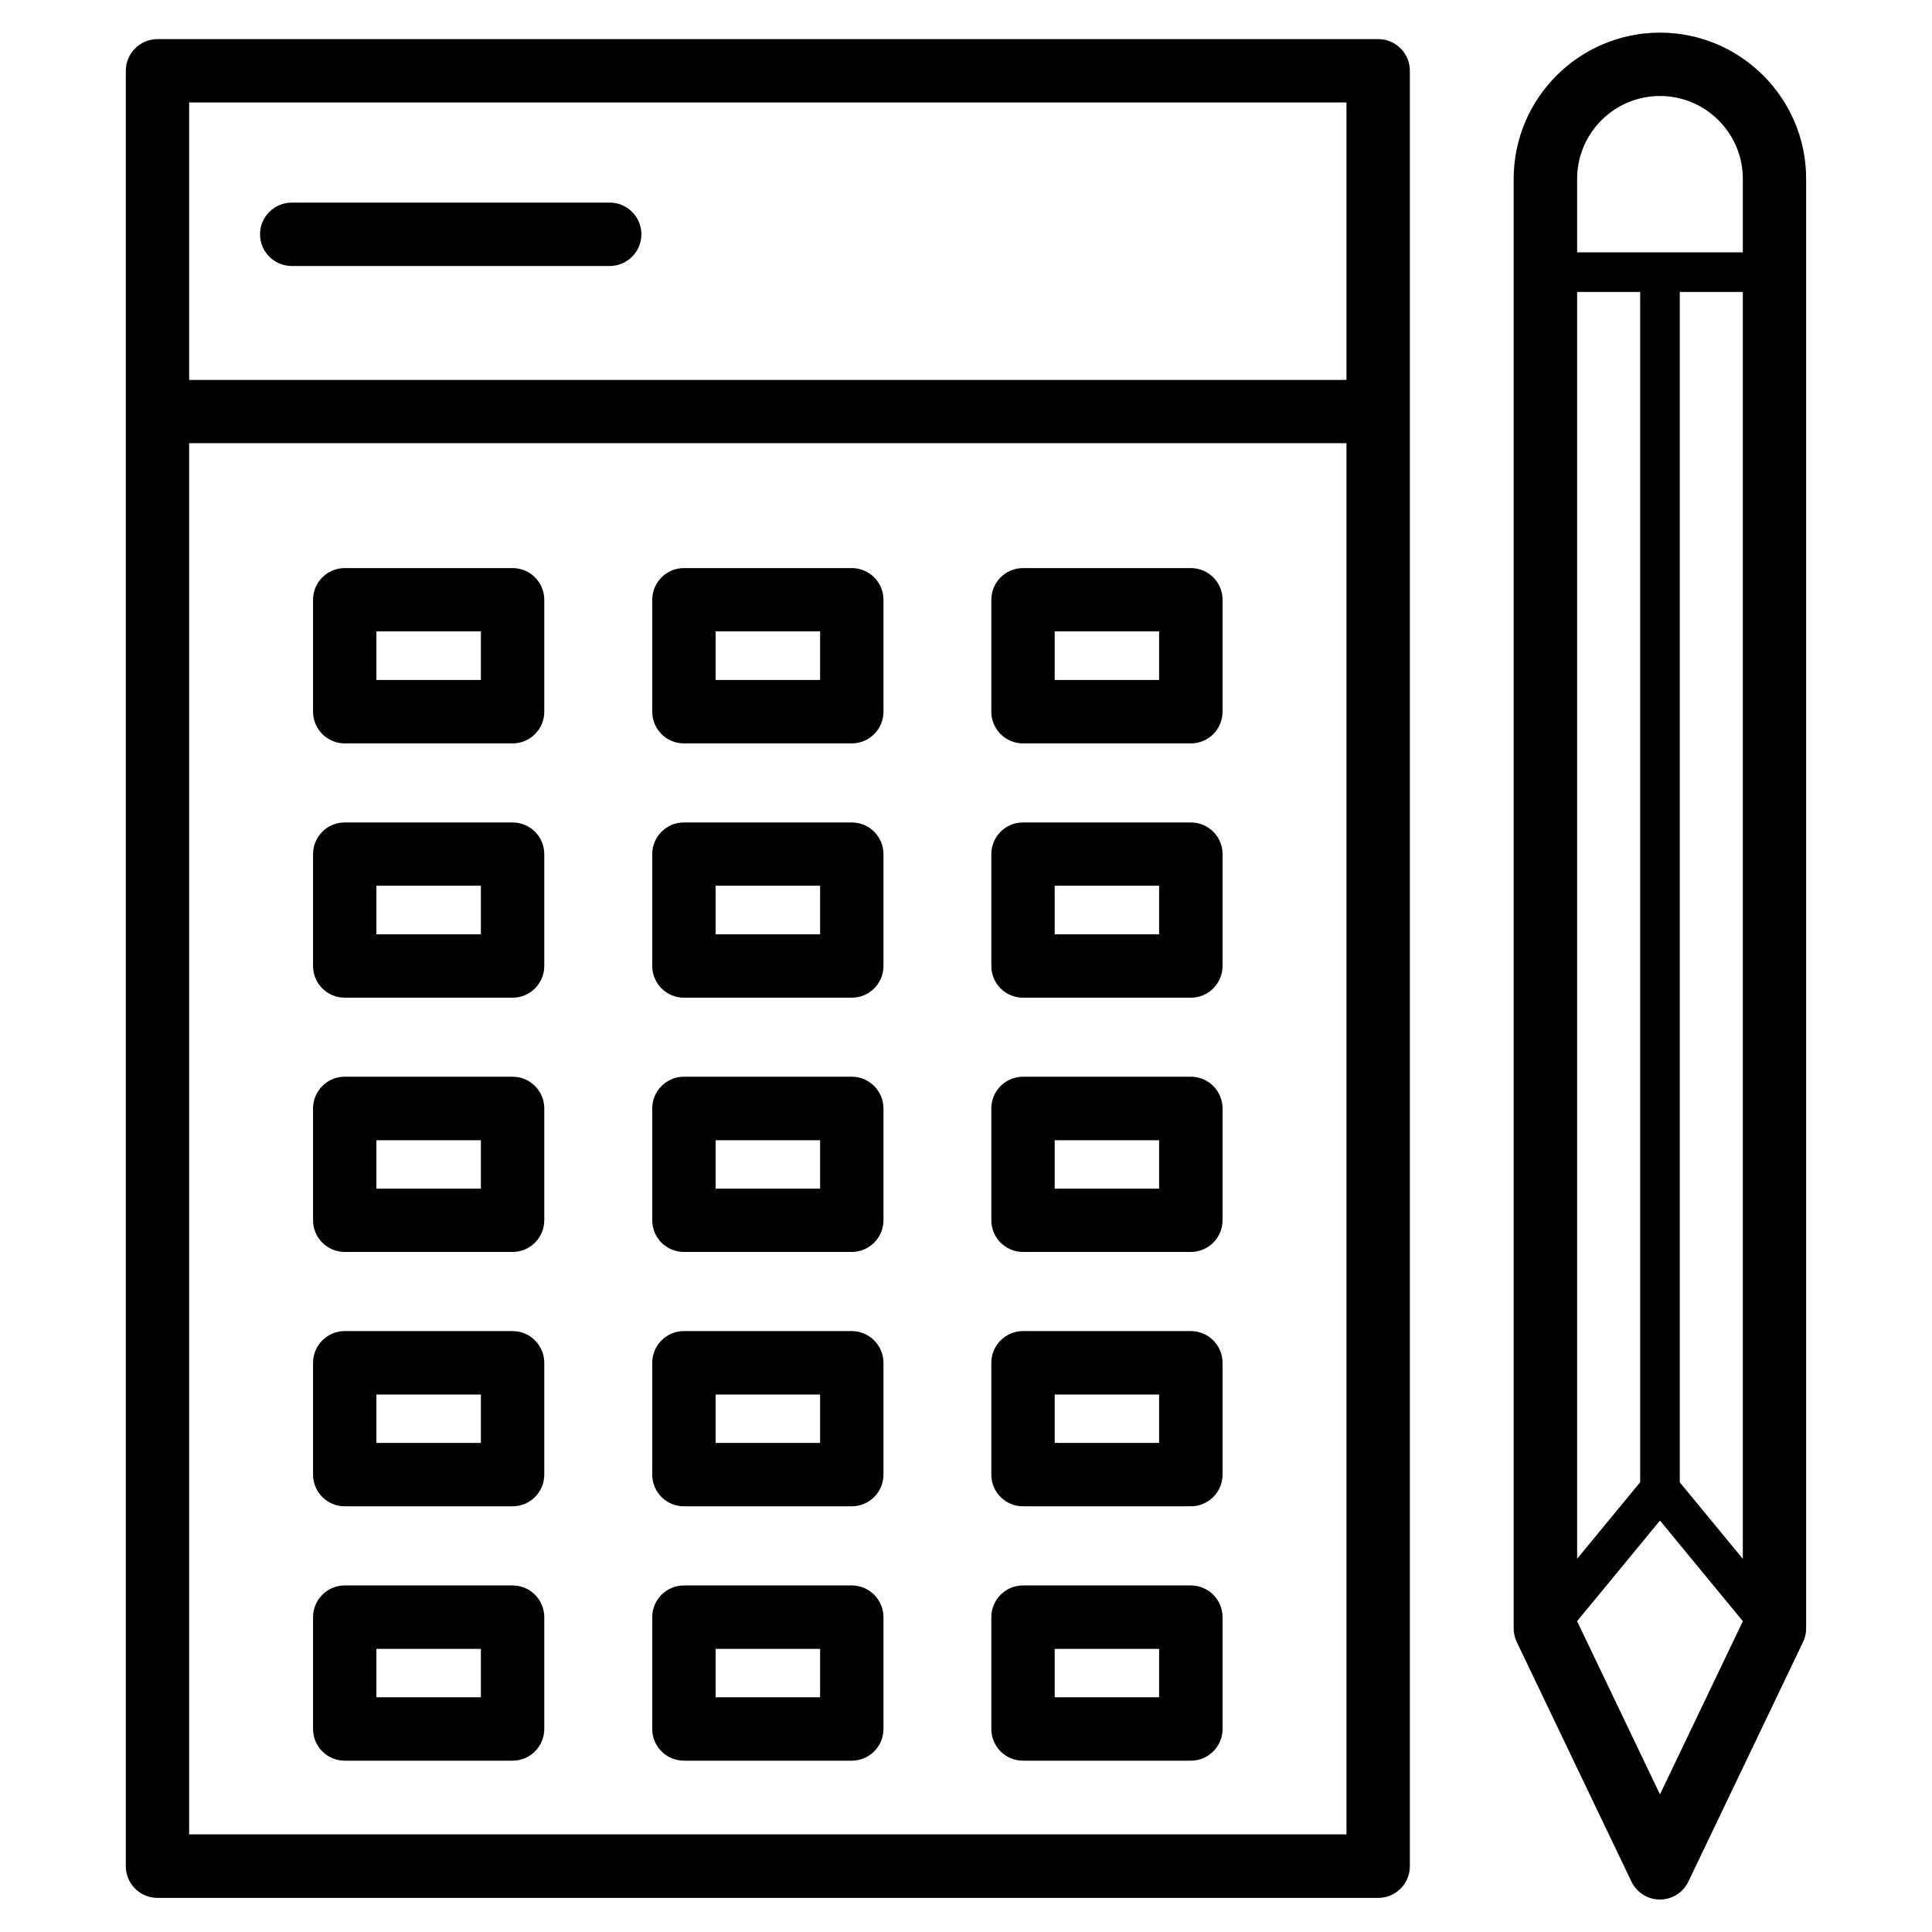
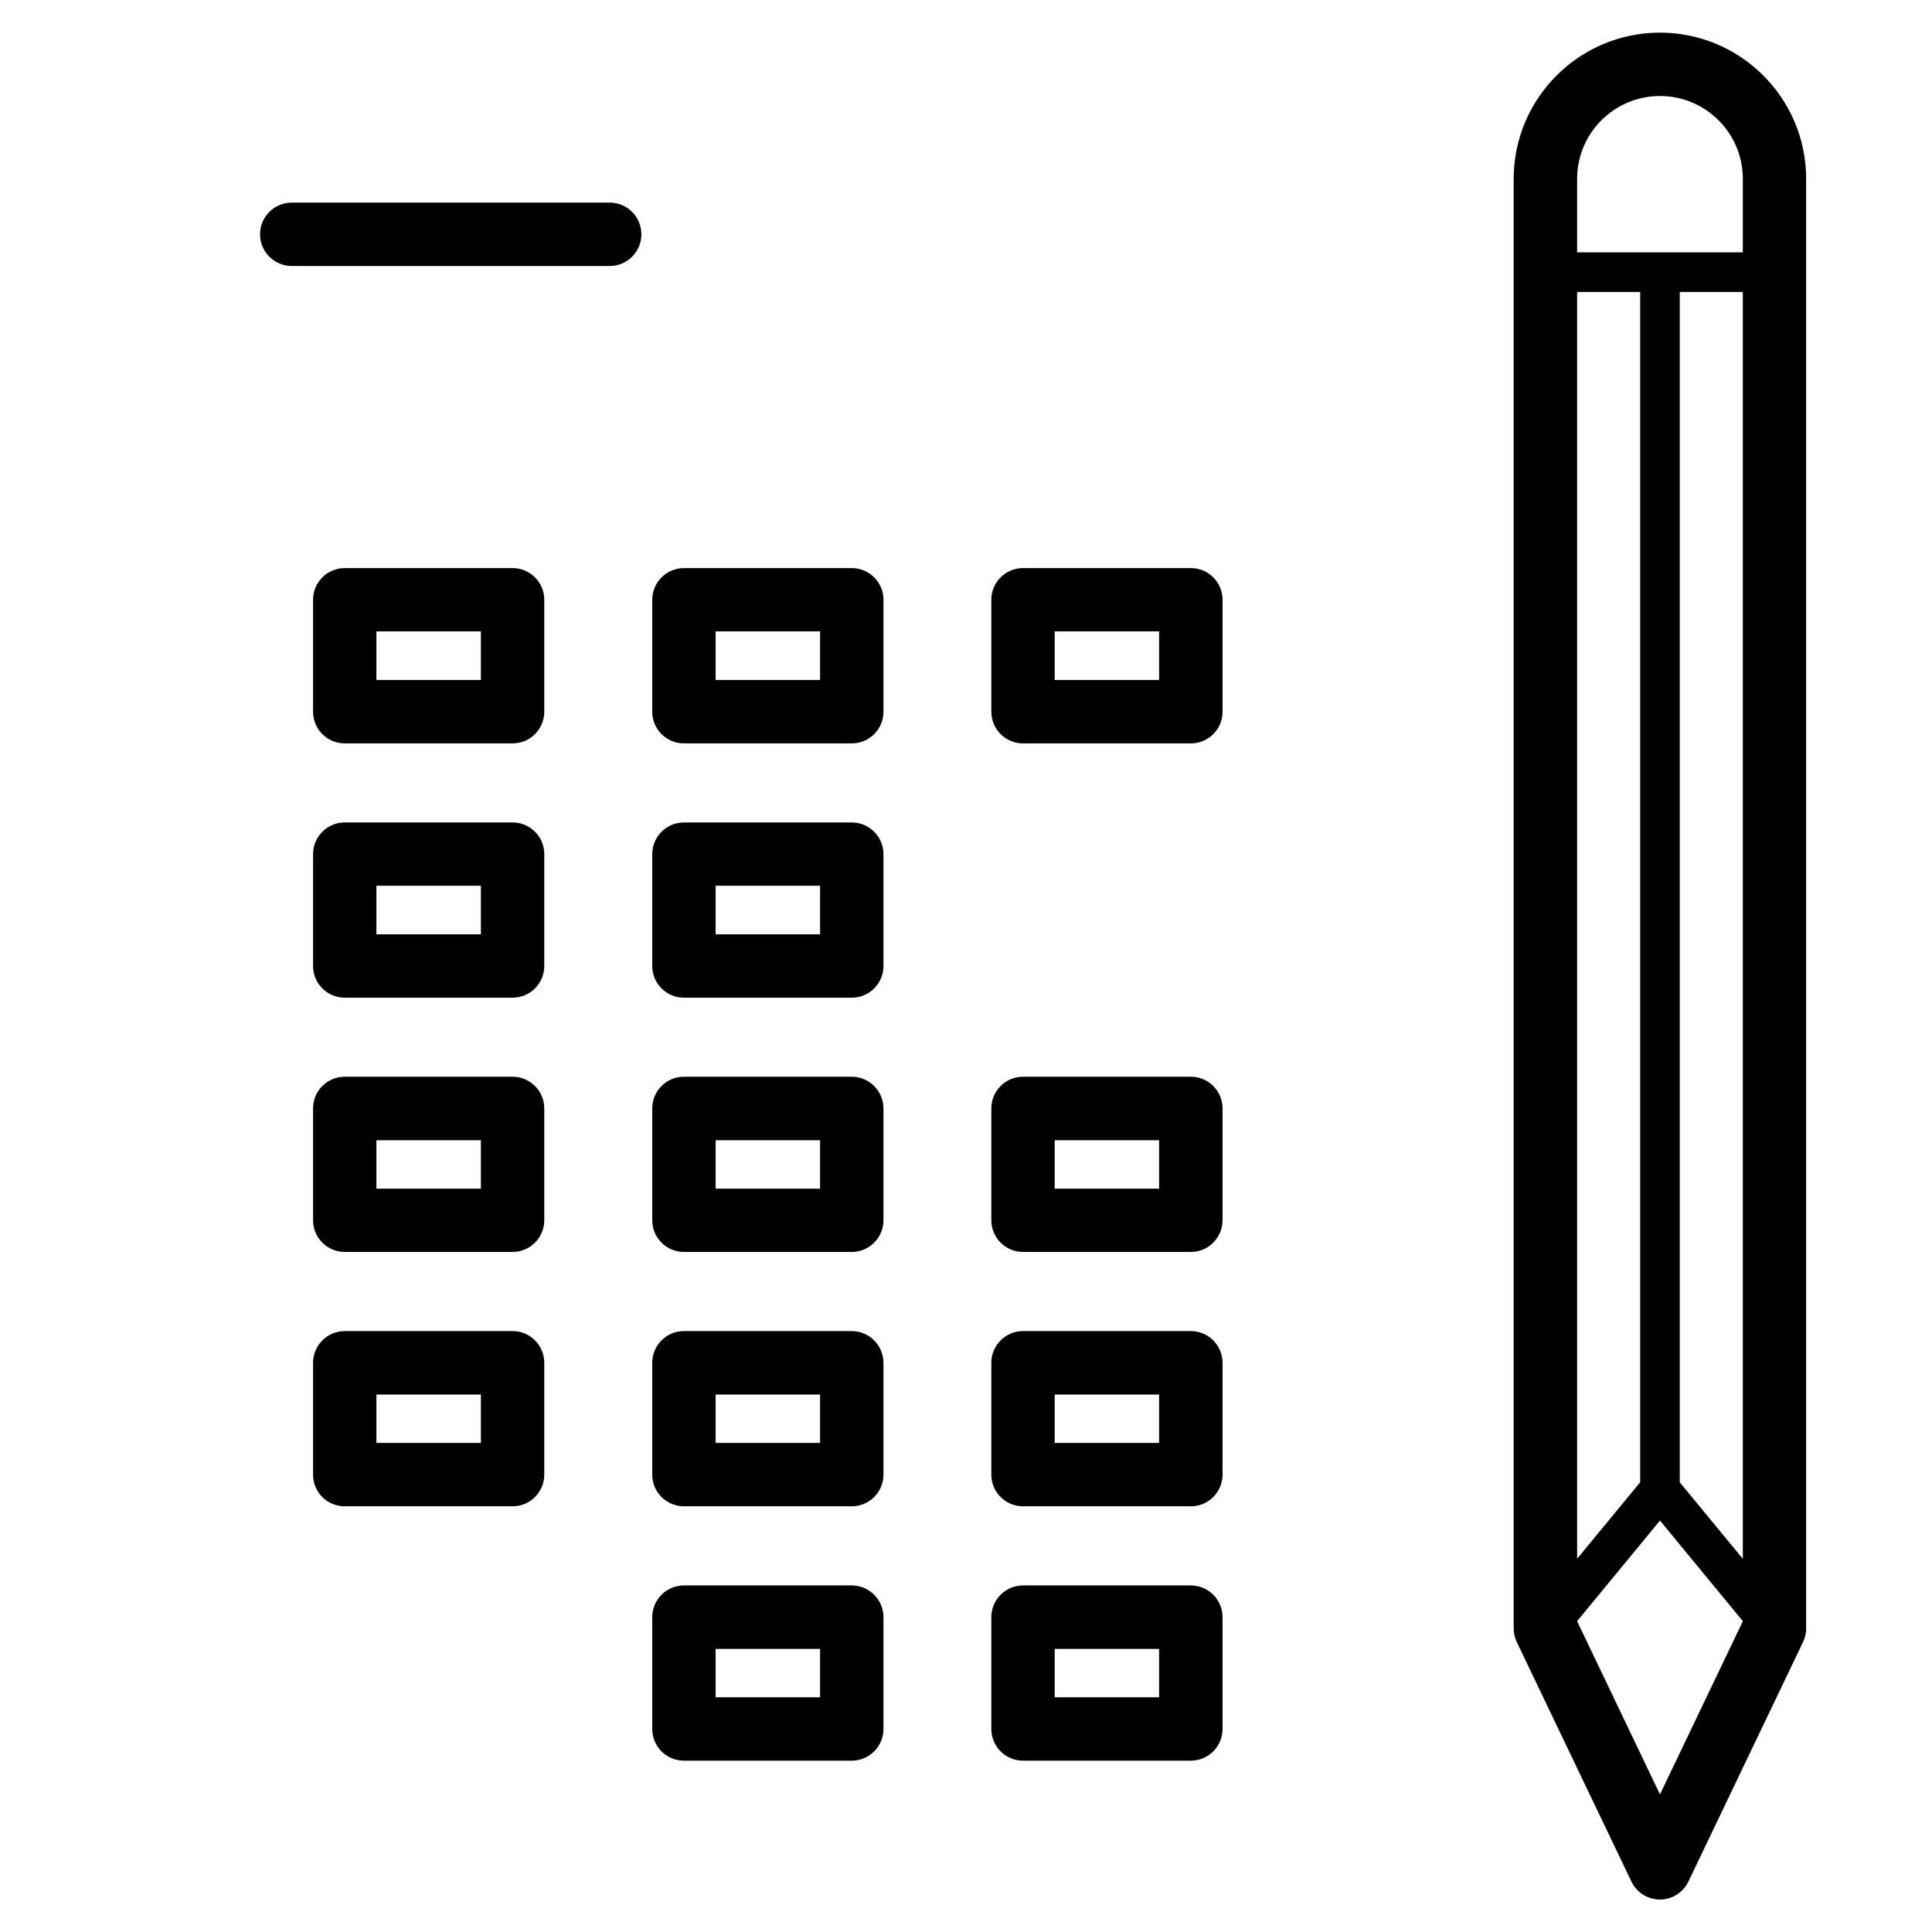
<svg xmlns="http://www.w3.org/2000/svg" fill="#000000" width="800px" height="800px" version="1.1" viewBox="144 144 512 512">
  <g>
-     <path d="m509.22 154.37h-323.48c-4.641 0-8.398 3.758-8.398 8.398v475.8c0 4.641 3.758 8.398 8.398 8.398h323.49c4.641 0 8.398-3.777 8.398-8.398l-0.004-475.81c0.02-4.637-3.758-8.395-8.398-8.395zm-8.395 16.793v73.516h-306.7v-73.516zm-306.7 458.99v-368.71h306.7v368.68h-306.7z" />
    <path d="m279.84 294.55h-44.48c-4.641 0-8.398 3.758-8.398 8.398v29.66c0 4.641 3.758 8.398 8.398 8.398h44.48c4.641 0 8.398-3.758 8.398-8.398v-29.684c0-4.617-3.758-8.375-8.398-8.375zm-8.398 29.641h-27.688v-12.867h27.688v12.867z" />
    <path d="m369.73 294.55h-44.48c-4.641 0-8.398 3.758-8.398 8.398v29.66c0 4.641 3.758 8.398 8.398 8.398h44.48c4.641 0 8.398-3.758 8.398-8.398v-29.684c0-4.617-3.777-8.375-8.398-8.375zm-8.395 29.641h-27.688v-12.867h27.688z" />
    <path d="m459.59 294.55h-44.48c-4.641 0-8.398 3.758-8.398 8.398v29.66c0 4.641 3.758 8.398 8.398 8.398h44.48c4.641 0 8.398-3.758 8.398-8.398v-29.684c0-4.617-3.758-8.375-8.398-8.375zm-8.418 29.641h-27.668v-12.867h27.668z" />
    <path d="m279.84 361.96h-44.48c-4.641 0-8.398 3.758-8.398 8.398v29.641c0 4.641 3.758 8.398 8.398 8.398h44.48c4.641 0 8.398-3.758 8.398-8.398v-29.66c0-4.621-3.758-8.379-8.398-8.379zm-8.398 29.641h-27.688v-12.867h27.688v12.867z" />
    <path d="m369.73 361.96h-44.48c-4.641 0-8.398 3.758-8.398 8.398v29.641c0 4.641 3.758 8.398 8.398 8.398h44.48c4.641 0 8.398-3.758 8.398-8.398v-29.66c0-4.621-3.777-8.379-8.398-8.379zm-8.395 29.641h-27.688v-12.867h27.688z" />
-     <path d="m459.59 361.96h-44.48c-4.641 0-8.398 3.758-8.398 8.398v29.641c0 4.641 3.758 8.398 8.398 8.398h44.48c4.641 0 8.398-3.758 8.398-8.398v-29.66c0-4.621-3.758-8.379-8.398-8.379zm-8.418 29.641h-27.668v-12.867h27.668z" />
    <path d="m279.84 429.34h-44.48c-4.641 0-8.398 3.777-8.398 8.398v29.641c0 4.641 3.758 8.398 8.398 8.398h44.48c4.641 0 8.398-3.777 8.398-8.398v-29.641c0-4.617-3.758-8.398-8.398-8.398zm-8.398 29.664h-27.688v-12.828h27.688v12.828z" />
    <path d="m369.73 429.34h-44.48c-4.641 0-8.398 3.777-8.398 8.398v29.641c0 4.641 3.758 8.398 8.398 8.398h44.48c4.641 0 8.398-3.777 8.398-8.398v-29.641c0-4.617-3.777-8.398-8.398-8.398zm-8.395 29.664h-27.688v-12.828h27.688z" />
    <path d="m459.59 429.34h-44.48c-4.641 0-8.398 3.777-8.398 8.398v29.641c0 4.641 3.758 8.398 8.398 8.398h44.48c4.641 0 8.398-3.777 8.398-8.398v-29.641c0-4.617-3.758-8.398-8.398-8.398zm-8.418 29.664h-27.668v-12.828h27.668z" />
    <path d="m279.84 496.75h-44.48c-4.641 0-8.398 3.777-8.398 8.398v29.641c0 4.641 3.758 8.398 8.398 8.398h44.48c4.641 0 8.398-3.777 8.398-8.398v-29.621c0-4.637-3.758-8.418-8.398-8.418zm-8.398 29.641h-27.688v-12.824h27.688v12.824z" />
    <path d="m369.73 496.75h-44.48c-4.641 0-8.398 3.777-8.398 8.398v29.641c0 4.641 3.758 8.398 8.398 8.398h44.48c4.641 0 8.398-3.777 8.398-8.398v-29.621c0-4.637-3.777-8.418-8.398-8.418zm-8.395 29.641h-27.688v-12.824h27.688z" />
    <path d="m459.59 496.75h-44.48c-4.641 0-8.398 3.777-8.398 8.398v29.641c0 4.641 3.758 8.398 8.398 8.398h44.48c4.641 0 8.398-3.777 8.398-8.398v-29.621c0-4.637-3.758-8.418-8.398-8.418zm-8.418 29.641h-27.668v-12.824h27.668z" />
-     <path d="m279.84 564.16h-44.48c-4.641 0-8.398 3.777-8.398 8.398v29.641c0 4.641 3.758 8.398 8.398 8.398h44.48c4.641 0 8.398-3.777 8.398-8.398v-29.641c0-4.621-3.758-8.398-8.398-8.398zm-8.398 29.641h-27.688v-12.824h27.688v12.824z" />
    <path d="m369.73 564.16h-44.48c-4.641 0-8.398 3.777-8.398 8.398v29.641c0 4.641 3.758 8.398 8.398 8.398h44.48c4.641 0 8.398-3.777 8.398-8.398v-29.641c0-4.621-3.777-8.398-8.398-8.398zm-8.395 29.641h-27.688v-12.824h27.688z" />
    <path d="m459.59 564.16h-44.48c-4.641 0-8.398 3.777-8.398 8.398v29.641c0 4.641 3.758 8.398 8.398 8.398h44.48c4.641 0 8.398-3.777 8.398-8.398v-29.641c0-4.621-3.758-8.398-8.398-8.398zm-8.418 29.641h-27.668v-12.824h27.668z" />
    <path d="m221.31 214.49h84.262c4.641 0 8.398-3.758 8.398-8.398s-3.758-8.398-8.398-8.398l-84.262 0.004c-4.641 0-8.398 3.758-8.398 8.398 0.004 4.637 3.781 8.395 8.398 8.395z" />
    <path d="m583.91 152.65c-21.371 0-38.773 17.383-38.773 38.75v384.16c0 1.258 0.293 2.5 0.84 3.633l30.355 63.418c1.387 2.918 4.324 4.785 7.559 4.785s6.172-1.867 7.559-4.785l30.355-63.418c0.547-1.133 0.84-2.371 0.84-3.633v-384.16c0.016-21.367-17.387-38.75-38.734-38.75zm-21.957 68.73h16.711v315.43l-16.711 20.277zm27.203 0h16.711v335.73l-16.711-20.277zm-5.246-51.938c12.113 0 21.957 9.844 21.957 21.957v19.48h-43.914v-19.48c0-12.109 9.844-21.957 21.957-21.957zm0 450.09-21.957-45.887v-0.02l21.957-26.66 21.957 26.66v0.02z" />
  </g>
</svg>